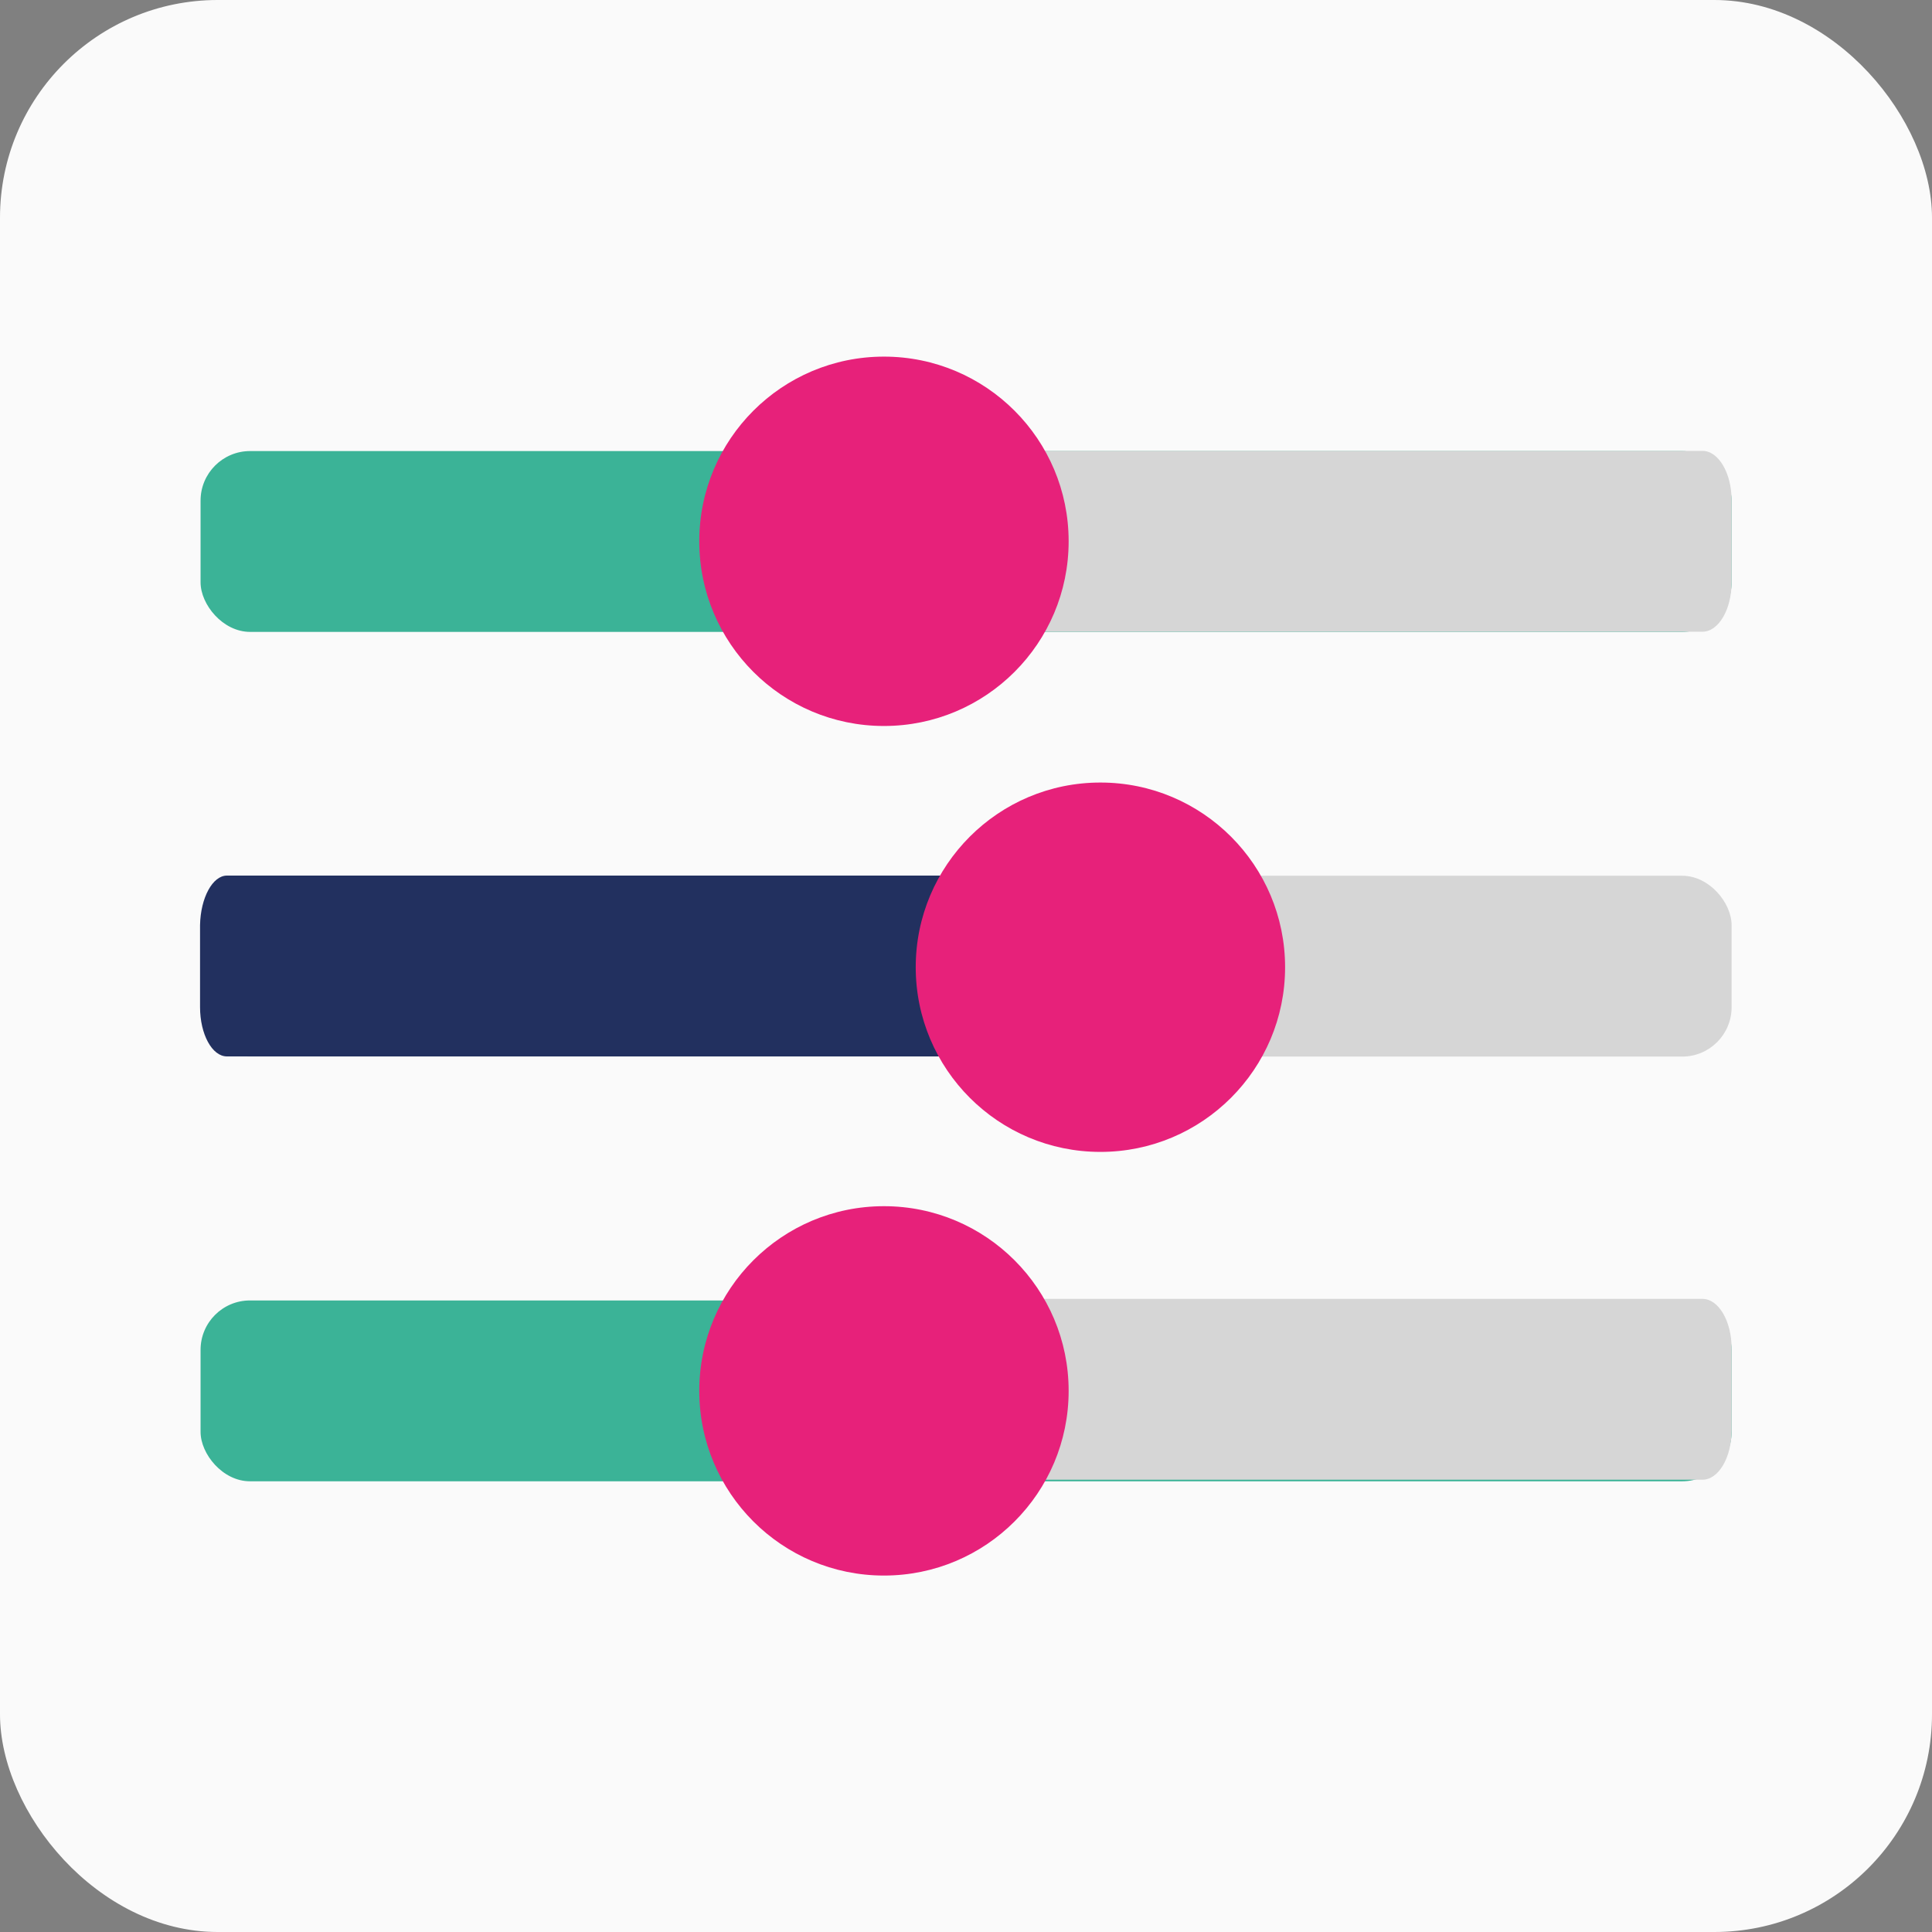
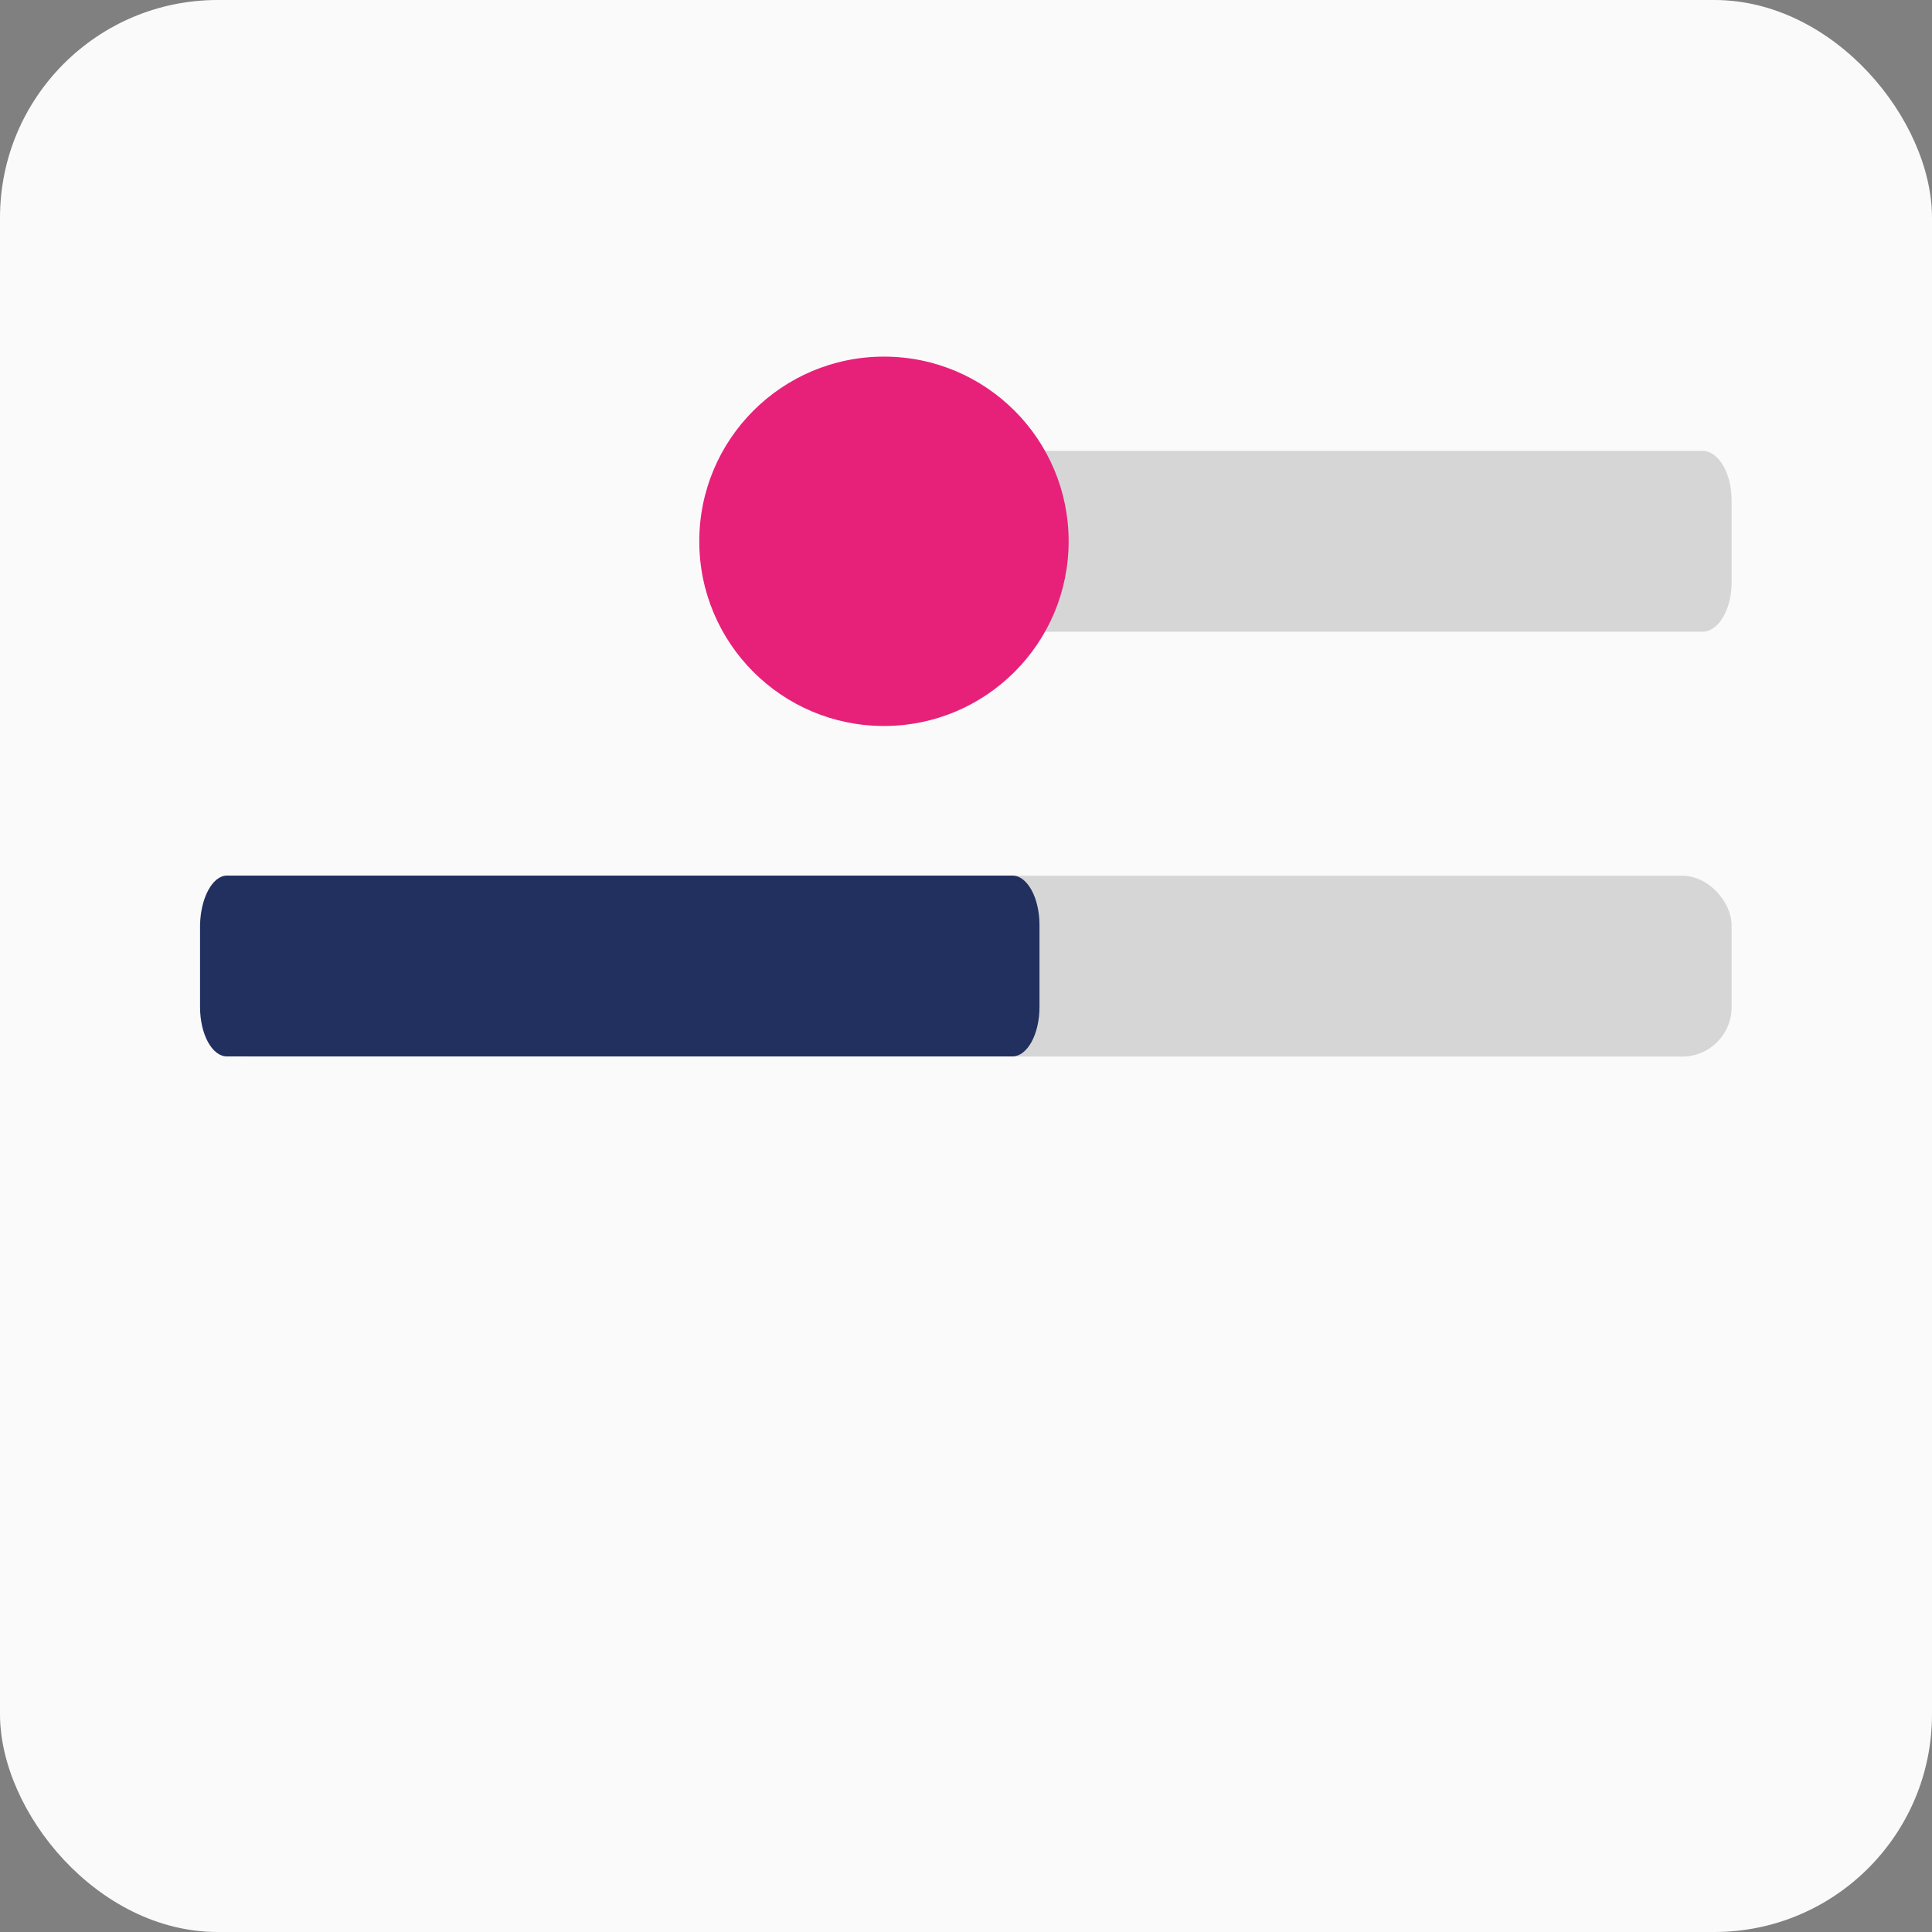
<svg xmlns="http://www.w3.org/2000/svg" viewBox="0 0 110.68 110.68">
  <rect x="0" y="0" width="110.68" height="110.68" fill="#808080" stroke="none" />
  <defs>
    <style>.cls-1{fill:#fafafa;}.cls-2{fill:#3bb397;}.cls-3{fill:#d6d6d6;}.cls-4{fill:#e7217a;}.cls-5{fill:#22305f;}</style>
  </defs>
  <g id="Layer_2" data-name="Layer 2">
    <g id="Layer_1-2" data-name="Layer 1">
      <rect id="Rectangle" class="cls-1" width="110.68" height="110.68" rx="12.47" />
-       <rect id="Rectangle-2" data-name="Rectangle" class="cls-2" x="11.49" y="25.84" width="87.71" height="10.36" rx="2.84" />
      <rect id="Rectangle-3" data-name="Rectangle" class="cls-3" x="11.49" y="50.17" width="87.71" height="10.36" rx="2.83" />
-       <path id="Rectangle-4" data-name="Rectangle" class="cls-3" d="M49,25.83H97.53c.92,0,1.67,1.27,1.67,2.83v4.7c0,1.56-.75,2.83-1.67,2.83H49c-.93,0-1.68-1.27-1.68-2.83v-4.7C47.32,27.1,48.07,25.83,49,25.83Z" />
-       <rect id="Rectangle-5" data-name="Rectangle" class="cls-2" x="11.49" y="74.5" width="87.71" height="10.36" rx="2.83" />
+       <path id="Rectangle-4" data-name="Rectangle" class="cls-3" d="M49,25.83H97.53c.92,0,1.67,1.27,1.67,2.83v4.7c0,1.56-.75,2.83-1.67,2.83H49c-.93,0-1.68-1.27-1.68-2.83v-4.7C47.32,27.1,48.07,25.83,49,25.83" />
      <circle id="Oval" class="cls-4" cx="50.64" cy="31.01" r="10.58" />
      <path id="Rectangle-6" data-name="Rectangle" class="cls-5" d="M13,50.16H58c.85,0,1.55,1.27,1.55,2.83v4.7c0,1.56-.7,2.83-1.55,2.83H13c-.85,0-1.54-1.27-1.54-2.83V53C11.49,51.43,12.18,50.16,13,50.16Z" />
-       <circle id="Oval-2" data-name="Oval" class="cls-4" cx="63.04" cy="55.41" r="10.58" />
-       <path id="Rectangle-7" data-name="Rectangle" class="cls-3" d="M49,74.41H97.53c.92,0,1.67,1.27,1.67,2.83v4.7c0,1.56-.75,2.83-1.67,2.83H49c-.93,0-1.68-1.27-1.68-2.83v-4.7C47.32,75.68,48.07,74.41,49,74.41Z" />
-       <circle id="Oval-3" data-name="Oval" class="cls-4" cx="50.64" cy="79.68" r="10.58" />
    </g>
  </g>
</svg>